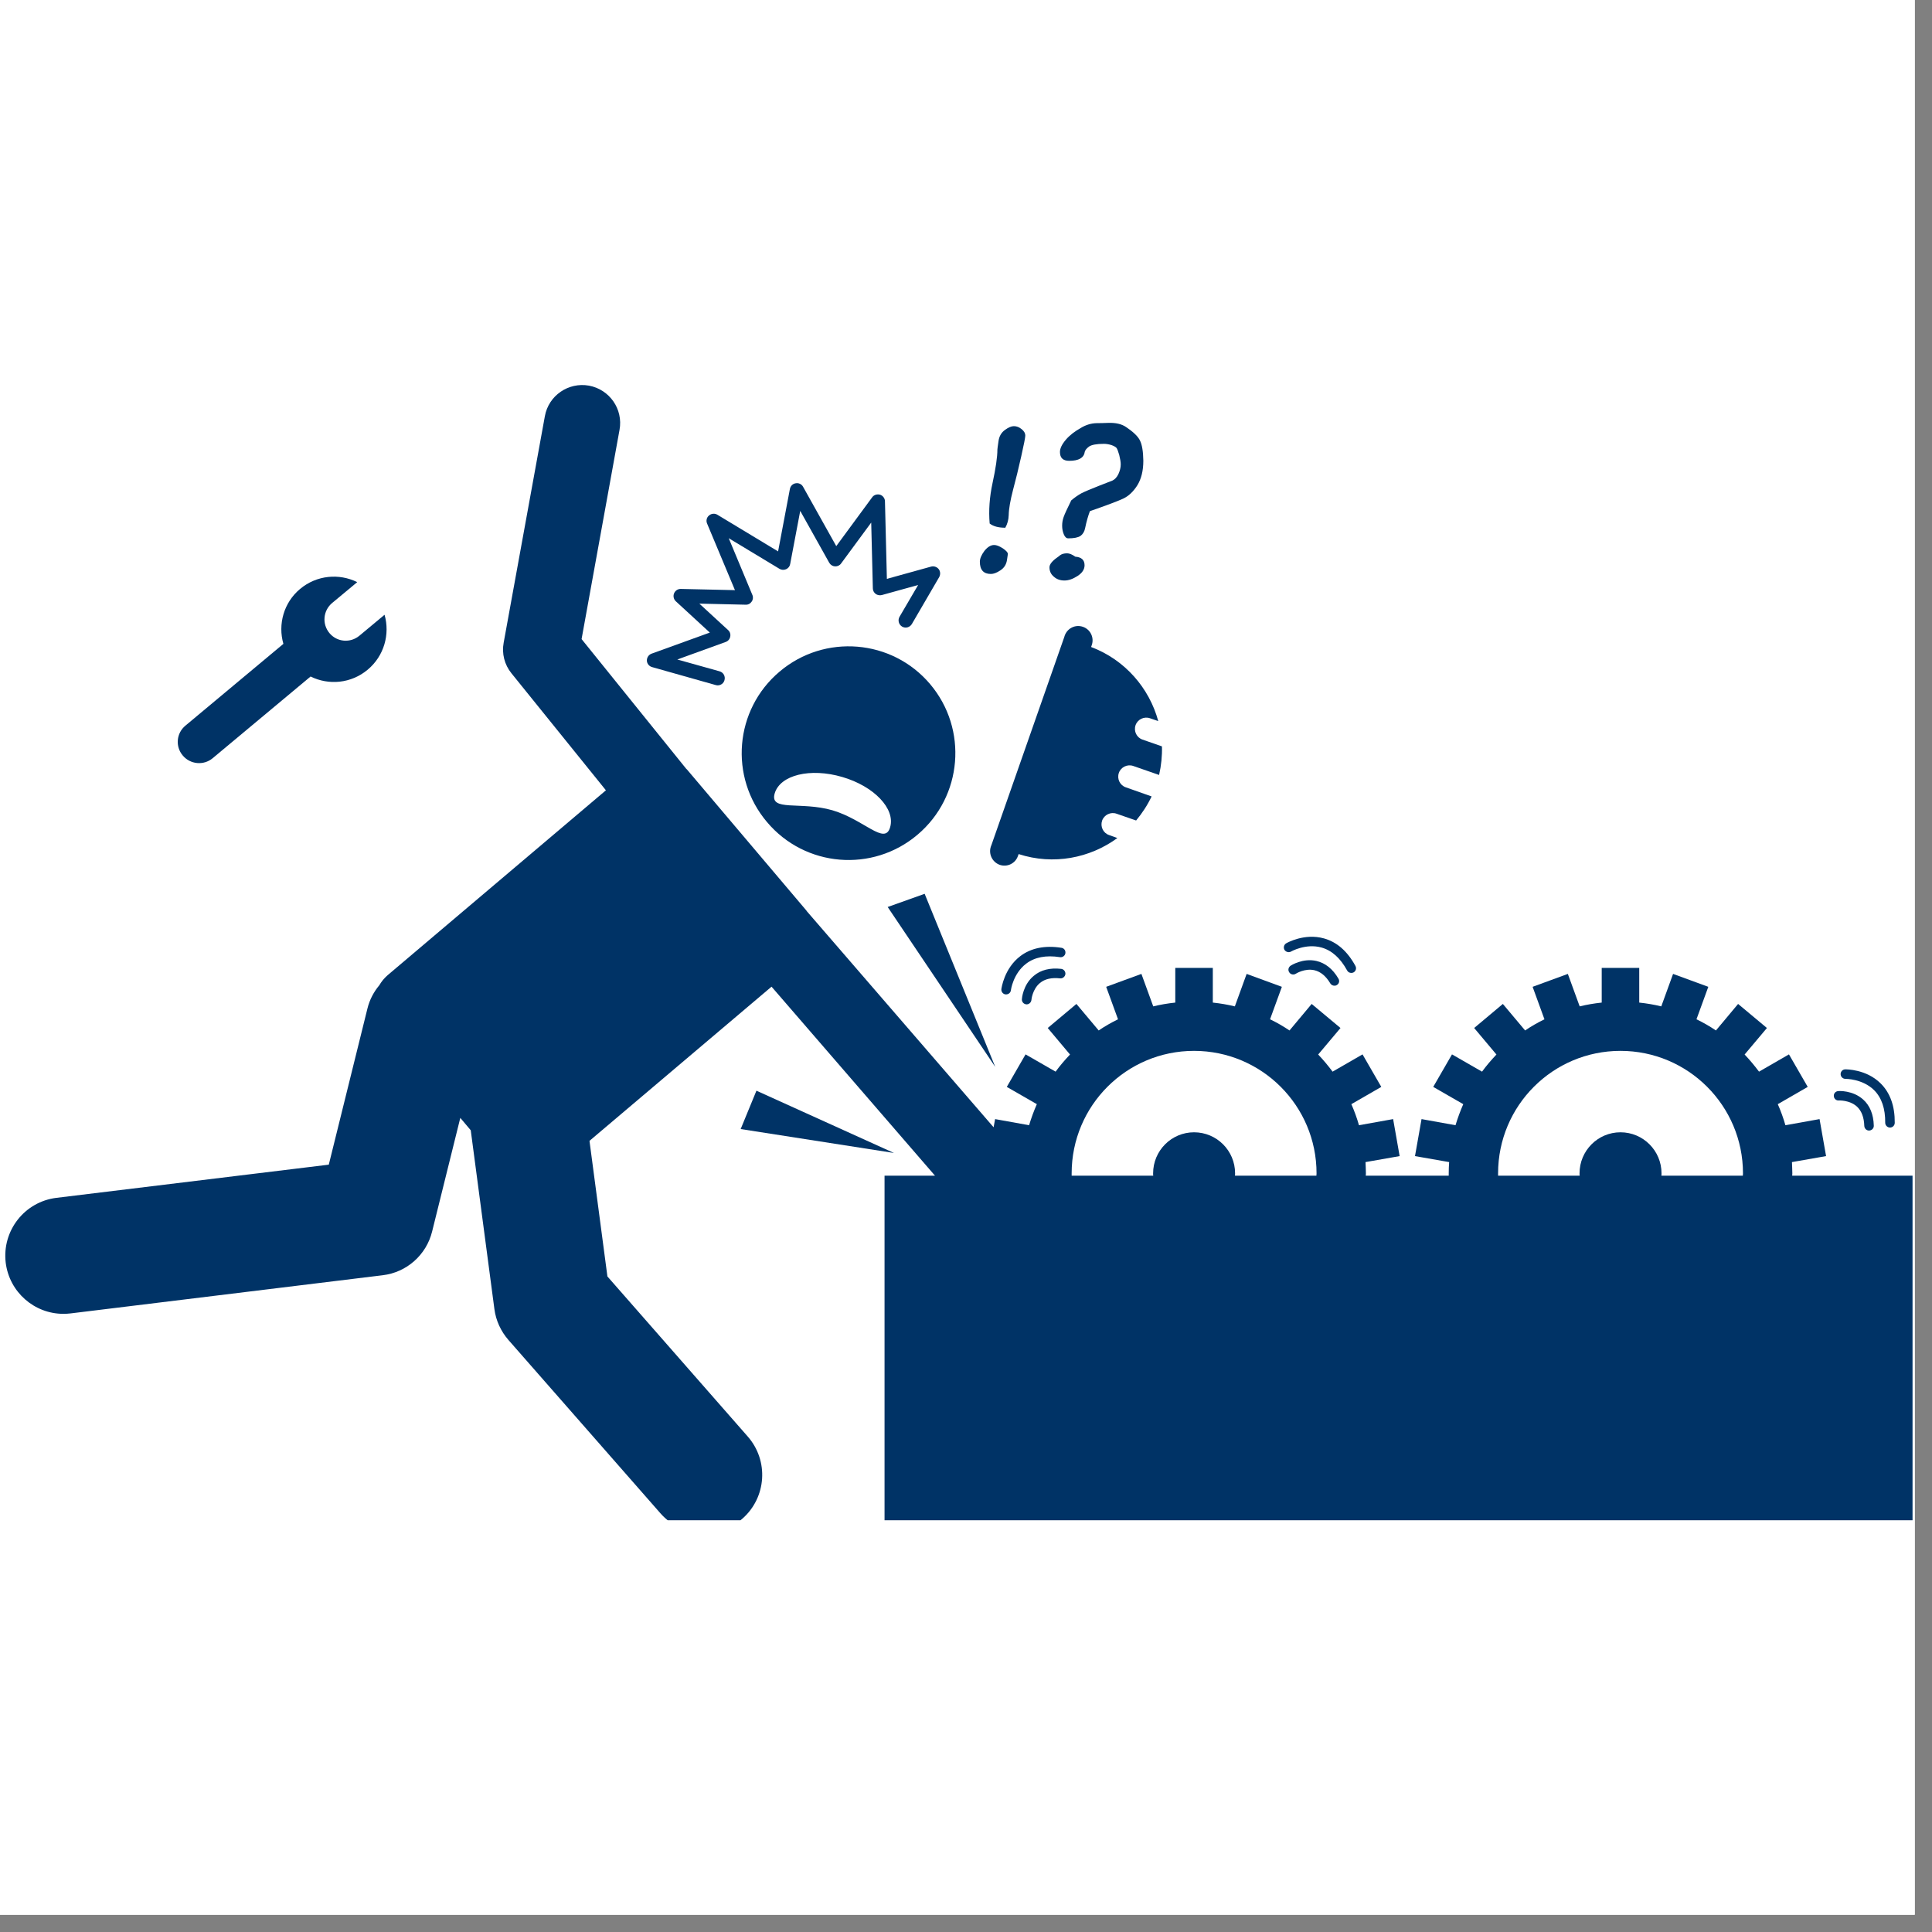
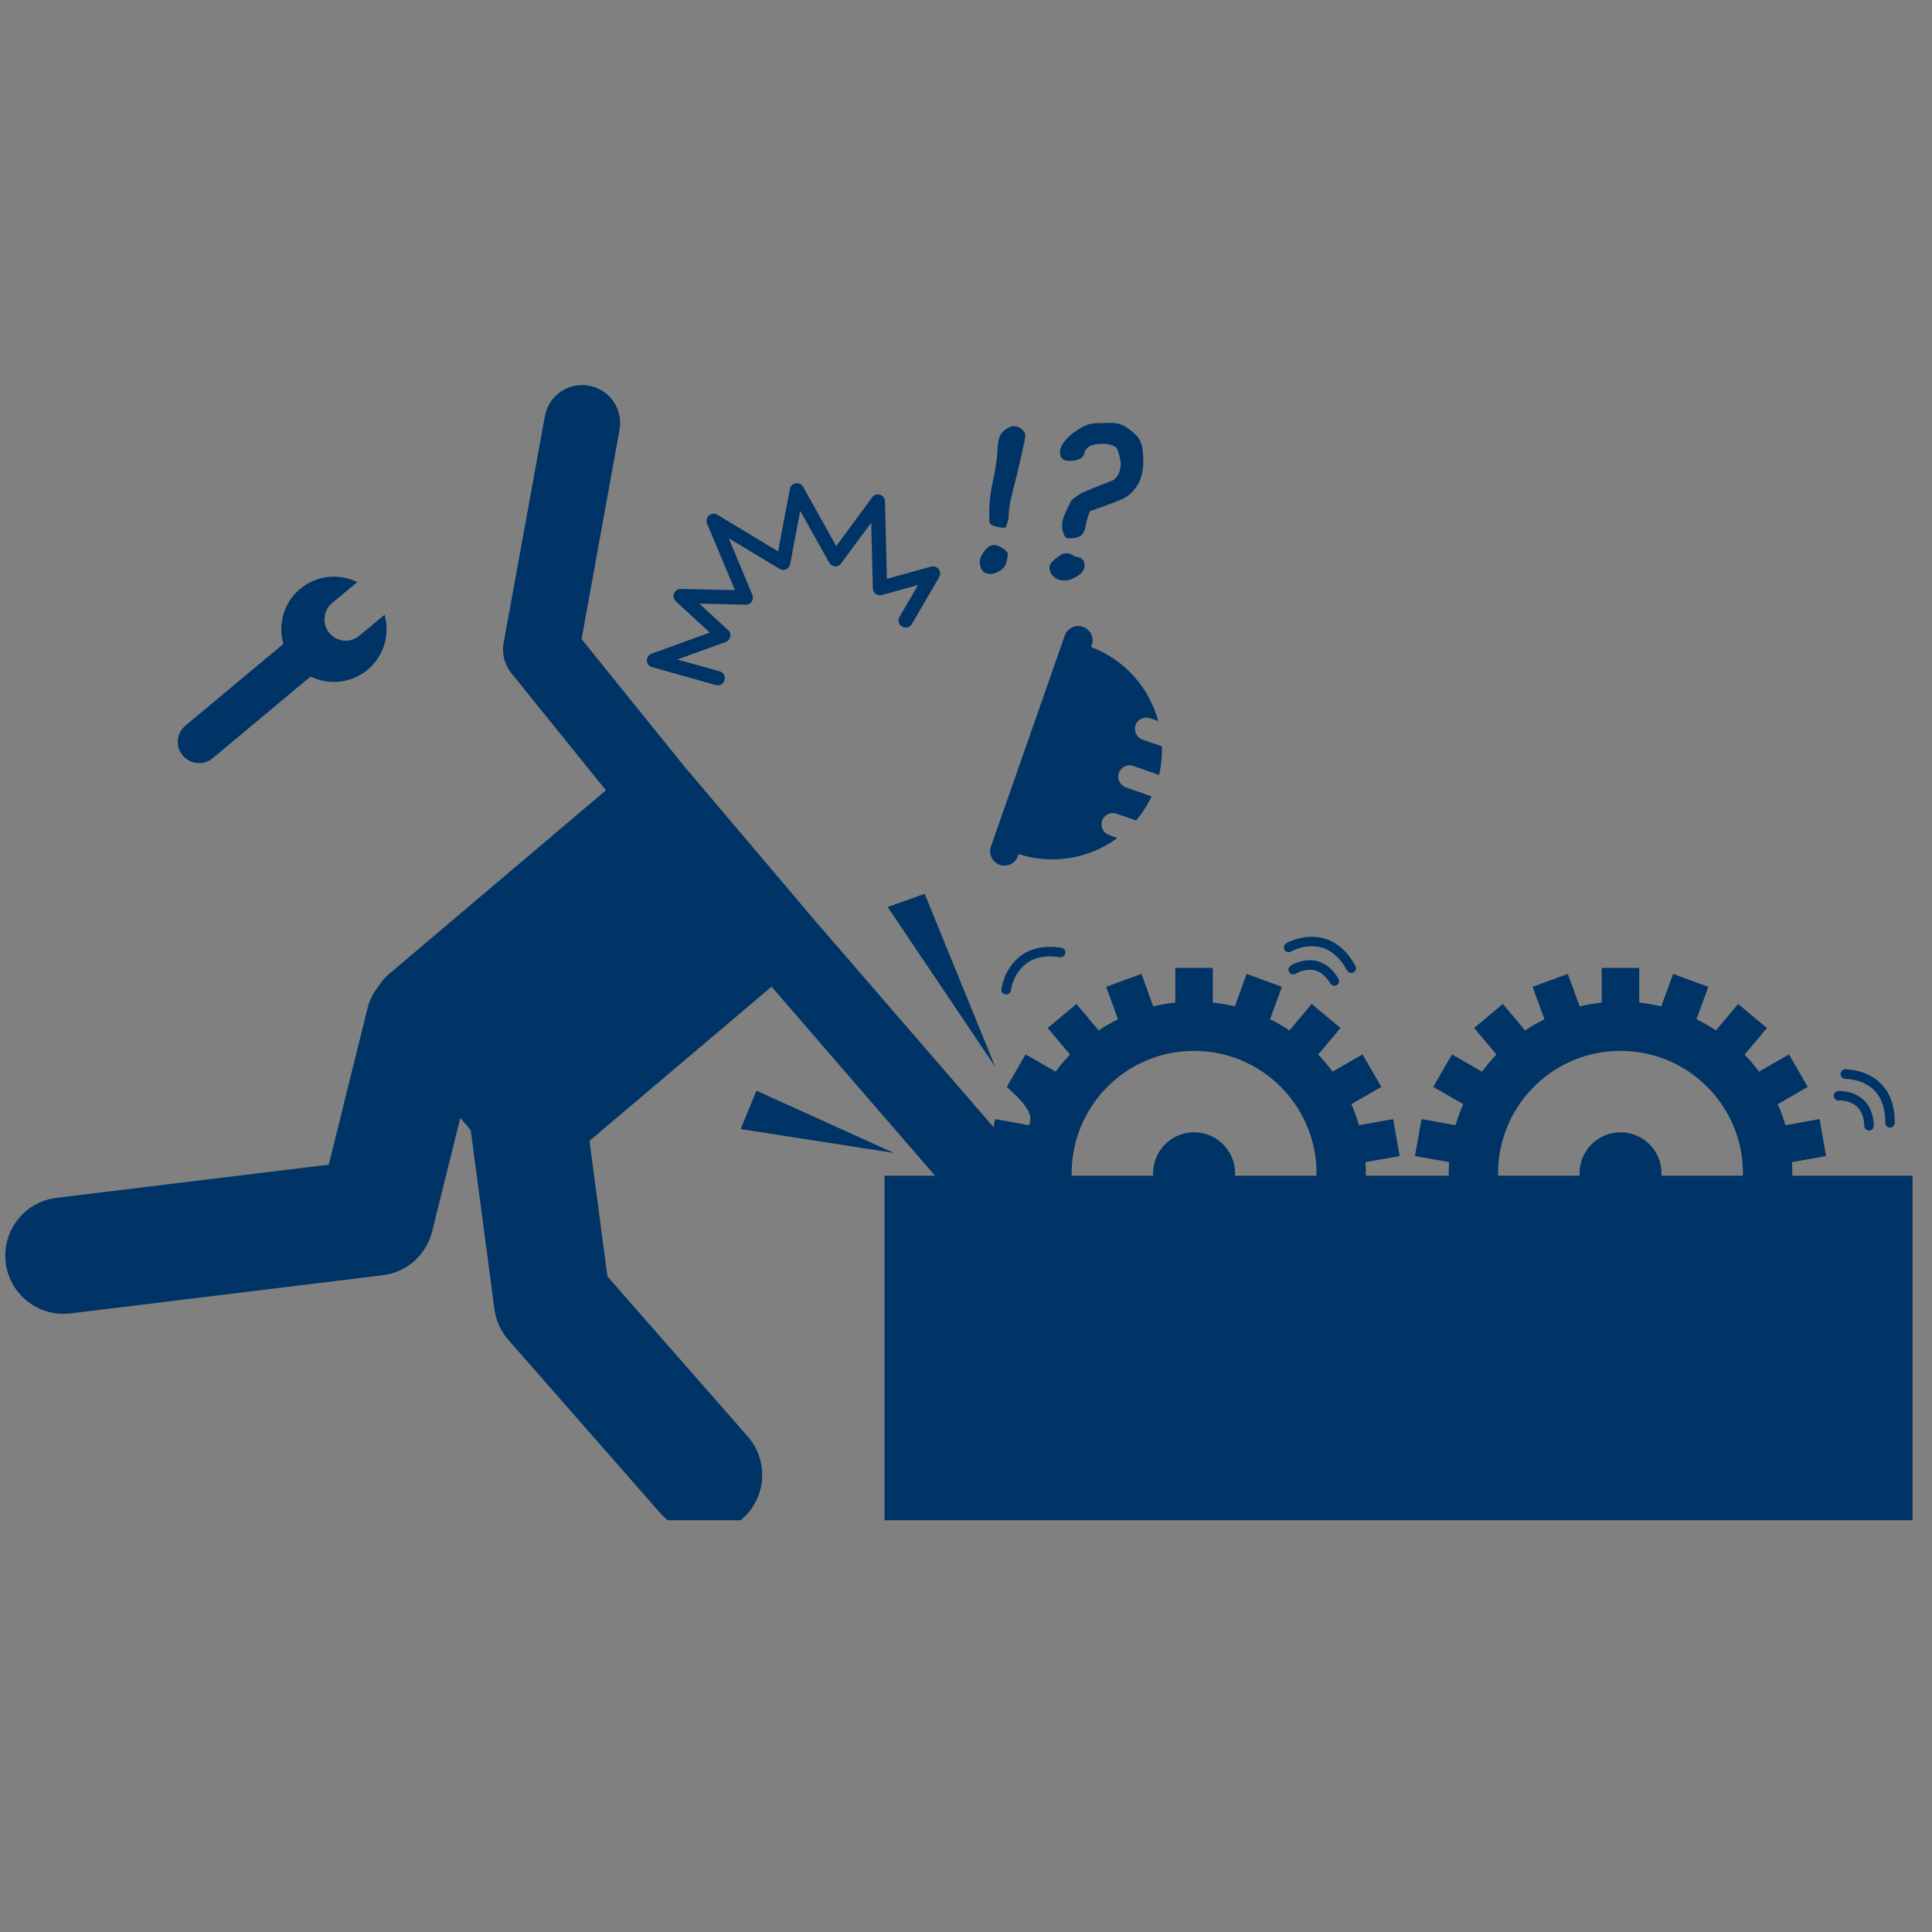
<svg xmlns="http://www.w3.org/2000/svg" width="74" viewBox="0 0 55.5 55.5" height="74" preserveAspectRatio="xMidYMid meet">
  <rect x="0" y="0" width="55.5" height="55.5" fill="#808080" stroke="none" />
  <defs>
    <clipPath id="5c4f3aa2c8">
-       <path d="M 0 0 L 55.004 0 L 55.004 55.004 L 0 55.004 Z M 0 0 " clip-rule="nonzero" />
-     </clipPath>
+       </clipPath>
    <clipPath id="867a79bc63">
      <path d="M 0 11 L 55 11 L 55 43.672 L 0 43.672 Z M 0 11 " clip-rule="nonzero" />
    </clipPath>
  </defs>
  <g clip-path="url(#5c4f3aa2c8)">
    <path fill="#ffffff" d="M 0 0 L 55.004 0 L 55.004 55.004 L 0 55.004 Z M 0 0 " fill-opacity="1" fill-rule="nonzero" />
    <path fill="#ffffff" d="M 0 0 L 55.004 0 L 55.004 55.004 L 0 55.004 Z M 0 0 " fill-opacity="1" fill-rule="nonzero" />
  </g>
-   <path fill="#003366" d="M 26.359 23.977 C 27.652 22.883 27.812 20.945 26.719 19.652 C 25.625 18.359 23.688 18.199 22.395 19.293 C 21.098 20.387 20.938 22.324 22.035 23.617 C 23.129 24.914 25.066 25.074 26.359 23.977 Z M 22.254 22.793 C 22.41 22.262 23.277 22.051 24.195 22.32 C 25.109 22.586 25.727 23.234 25.57 23.766 C 25.418 24.293 24.828 23.547 23.914 23.277 C 22.996 23.012 22.102 23.324 22.254 22.793 Z M 22.254 22.793 " fill-opacity="1" fill-rule="nonzero" />
  <path fill="#003366" d="M 33.273 20.715 C 33.016 19.77 32.324 18.957 31.344 18.586 L 31.363 18.531 C 31.438 18.316 31.324 18.082 31.113 18.008 C 30.898 17.93 30.664 18.043 30.586 18.258 L 30.57 18.309 L 28.484 24.266 L 28.465 24.316 C 28.391 24.531 28.504 24.766 28.719 24.844 C 28.934 24.918 29.168 24.805 29.242 24.59 L 29.262 24.535 C 30.262 24.859 31.309 24.652 32.098 24.074 L 31.859 23.988 C 31.691 23.93 31.602 23.746 31.66 23.574 C 31.719 23.406 31.906 23.316 32.074 23.375 L 32.637 23.57 C 32.809 23.363 32.961 23.133 33.082 22.879 L 32.34 22.617 C 32.172 22.559 32.082 22.375 32.141 22.203 C 32.199 22.035 32.387 21.945 32.555 22.004 L 33.297 22.262 C 33.359 21.988 33.387 21.715 33.379 21.441 L 32.82 21.246 C 32.652 21.188 32.562 21.004 32.621 20.832 C 32.68 20.664 32.867 20.574 33.035 20.633 Z M 33.273 20.715 " fill-opacity="1" fill-rule="nonzero" />
  <g clip-path="url(#867a79bc63)">
-     <path fill="#003366" d="M 12.414 35.375 L 13.223 32.113 L 13.523 32.469 L 14.203 37.609 C 14.246 37.934 14.387 38.242 14.605 38.492 L 18.969 43.469 C 19.301 43.848 19.762 44.039 20.227 44.039 C 20.617 44.039 21.008 43.902 21.328 43.625 C 22.02 43.016 22.09 41.961 21.48 41.266 L 17.449 36.668 L 16.934 32.773 L 22.164 28.344 L 26.859 33.773 L 25.41 33.773 L 25.41 43.73 L 54.941 43.73 L 54.941 33.773 L 51.484 33.773 C 51.484 33.75 51.488 33.727 51.488 33.707 C 51.488 33.598 51.48 33.492 51.477 33.383 L 52.457 33.211 L 52.27 32.148 L 51.289 32.324 C 51.23 32.117 51.156 31.914 51.07 31.719 L 51.93 31.223 L 51.391 30.289 L 50.531 30.785 C 50.402 30.613 50.266 30.449 50.117 30.293 L 50.758 29.531 L 49.93 28.84 L 49.293 29.602 C 49.113 29.48 48.93 29.375 48.734 29.281 L 49.074 28.348 L 48.062 27.977 L 47.723 28.91 C 47.516 28.859 47.305 28.824 47.09 28.801 L 47.09 27.805 L 46.012 27.805 L 46.012 28.801 C 45.797 28.824 45.586 28.859 45.379 28.91 L 45.039 27.977 L 44.027 28.348 L 44.367 29.281 C 44.176 29.375 43.988 29.48 43.812 29.602 L 43.172 28.84 L 42.348 29.531 L 42.988 30.293 C 42.84 30.449 42.699 30.613 42.574 30.785 L 41.711 30.289 L 41.172 31.223 L 42.035 31.719 C 41.949 31.914 41.875 32.117 41.812 32.324 L 40.836 32.148 L 40.648 33.211 L 41.629 33.383 C 41.621 33.492 41.617 33.598 41.617 33.707 C 41.617 33.727 41.617 33.75 41.617 33.773 L 39.234 33.773 C 39.234 33.75 39.238 33.727 39.238 33.707 C 39.238 33.598 39.23 33.492 39.227 33.383 L 40.207 33.211 L 40.02 32.148 L 39.039 32.324 C 38.98 32.117 38.906 31.914 38.82 31.719 L 39.68 31.223 L 39.141 30.289 L 38.281 30.785 C 38.152 30.613 38.016 30.449 37.867 30.293 L 38.508 29.531 L 37.68 28.84 L 37.043 29.602 C 36.863 29.48 36.68 29.375 36.484 29.281 L 36.824 28.348 L 35.812 27.977 L 35.473 28.91 C 35.266 28.859 35.055 28.824 34.84 28.801 L 34.84 27.805 L 33.762 27.805 L 33.762 28.801 C 33.547 28.824 33.336 28.859 33.129 28.91 L 32.789 27.977 L 31.777 28.348 L 32.117 29.281 C 31.926 29.375 31.738 29.48 31.562 29.602 L 30.922 28.84 L 30.098 29.531 L 30.738 30.293 C 30.59 30.449 30.449 30.613 30.324 30.785 L 29.461 30.289 L 28.922 31.223 L 29.785 31.719 C 29.699 31.914 29.625 32.117 29.562 32.324 L 28.586 32.148 L 28.543 32.383 L 23.184 26.184 C 23.172 26.168 23.16 26.148 23.145 26.133 L 19.738 22.109 C 19.73 22.098 19.719 22.09 19.707 22.078 L 16.707 18.359 L 17.797 12.348 C 17.906 11.754 17.512 11.188 16.918 11.078 C 16.328 10.973 15.758 11.363 15.652 11.957 L 14.469 18.461 C 14.41 18.773 14.492 19.094 14.691 19.34 L 17.406 22.703 L 11.133 28.016 C 11.035 28.102 10.957 28.199 10.895 28.305 C 10.738 28.492 10.617 28.719 10.555 28.973 L 9.445 33.457 L 1.621 34.41 C 0.703 34.523 0.055 35.355 0.164 36.273 C 0.27 37.121 0.988 37.742 1.82 37.742 C 1.891 37.742 1.957 37.738 2.027 37.73 L 10.996 36.633 C 11.684 36.551 12.25 36.047 12.414 35.375 Z M 43.035 33.707 C 43.035 31.762 44.609 30.188 46.551 30.188 C 48.492 30.188 50.07 31.762 50.07 33.707 C 50.07 33.727 50.066 33.75 50.066 33.773 L 47.727 33.773 C 47.727 33.75 47.73 33.73 47.73 33.707 C 47.73 33.055 47.203 32.527 46.551 32.527 C 45.902 32.527 45.375 33.055 45.375 33.707 C 45.375 33.73 45.375 33.75 45.379 33.773 L 43.035 33.773 C 43.035 33.75 43.035 33.727 43.035 33.707 Z M 34.301 30.188 C 36.242 30.188 37.82 31.762 37.82 33.707 C 37.82 33.727 37.816 33.75 37.816 33.773 L 35.477 33.773 C 35.477 33.75 35.48 33.73 35.48 33.707 C 35.48 33.055 34.953 32.527 34.301 32.527 C 33.652 32.527 33.125 33.055 33.125 33.707 C 33.125 33.73 33.125 33.75 33.129 33.773 L 30.785 33.773 C 30.785 33.75 30.785 33.727 30.785 33.707 C 30.785 31.762 32.359 30.188 34.301 30.188 Z M 34.301 30.188 " fill-opacity="1" fill-rule="nonzero" />
+     <path fill="#003366" d="M 12.414 35.375 L 13.223 32.113 L 13.523 32.469 L 14.203 37.609 C 14.246 37.934 14.387 38.242 14.605 38.492 L 18.969 43.469 C 19.301 43.848 19.762 44.039 20.227 44.039 C 20.617 44.039 21.008 43.902 21.328 43.625 C 22.02 43.016 22.09 41.961 21.48 41.266 L 17.449 36.668 L 16.934 32.773 L 22.164 28.344 L 26.859 33.773 L 25.41 33.773 L 25.41 43.73 L 54.941 43.73 L 54.941 33.773 L 51.484 33.773 C 51.484 33.75 51.488 33.727 51.488 33.707 C 51.488 33.598 51.48 33.492 51.477 33.383 L 52.457 33.211 L 52.27 32.148 L 51.289 32.324 C 51.23 32.117 51.156 31.914 51.07 31.719 L 51.93 31.223 L 51.391 30.289 L 50.531 30.785 C 50.402 30.613 50.266 30.449 50.117 30.293 L 50.758 29.531 L 49.93 28.84 L 49.293 29.602 C 49.113 29.48 48.93 29.375 48.734 29.281 L 49.074 28.348 L 48.062 27.977 L 47.723 28.91 C 47.516 28.859 47.305 28.824 47.09 28.801 L 47.09 27.805 L 46.012 27.805 L 46.012 28.801 C 45.797 28.824 45.586 28.859 45.379 28.91 L 45.039 27.977 L 44.027 28.348 L 44.367 29.281 C 44.176 29.375 43.988 29.48 43.812 29.602 L 43.172 28.84 L 42.348 29.531 L 42.988 30.293 C 42.84 30.449 42.699 30.613 42.574 30.785 L 41.711 30.289 L 41.172 31.223 L 42.035 31.719 C 41.949 31.914 41.875 32.117 41.812 32.324 L 40.836 32.148 L 40.648 33.211 L 41.629 33.383 C 41.621 33.492 41.617 33.598 41.617 33.707 C 41.617 33.727 41.617 33.75 41.617 33.773 L 39.234 33.773 C 39.234 33.75 39.238 33.727 39.238 33.707 C 39.238 33.598 39.23 33.492 39.227 33.383 L 40.207 33.211 L 40.02 32.148 L 39.039 32.324 C 38.98 32.117 38.906 31.914 38.82 31.719 L 39.68 31.223 L 39.141 30.289 L 38.281 30.785 C 38.152 30.613 38.016 30.449 37.867 30.293 L 38.508 29.531 L 37.68 28.84 L 37.043 29.602 C 36.863 29.48 36.68 29.375 36.484 29.281 L 36.824 28.348 L 35.812 27.977 L 35.473 28.91 C 35.266 28.859 35.055 28.824 34.84 28.801 L 34.84 27.805 L 33.762 27.805 L 33.762 28.801 C 33.547 28.824 33.336 28.859 33.129 28.91 L 32.789 27.977 L 31.777 28.348 L 32.117 29.281 C 31.926 29.375 31.738 29.48 31.562 29.602 L 30.922 28.84 L 30.098 29.531 L 30.738 30.293 C 30.59 30.449 30.449 30.613 30.324 30.785 L 29.461 30.289 L 28.922 31.223 C 29.699 31.914 29.625 32.117 29.562 32.324 L 28.586 32.148 L 28.543 32.383 L 23.184 26.184 C 23.172 26.168 23.16 26.148 23.145 26.133 L 19.738 22.109 C 19.73 22.098 19.719 22.09 19.707 22.078 L 16.707 18.359 L 17.797 12.348 C 17.906 11.754 17.512 11.188 16.918 11.078 C 16.328 10.973 15.758 11.363 15.652 11.957 L 14.469 18.461 C 14.41 18.773 14.492 19.094 14.691 19.34 L 17.406 22.703 L 11.133 28.016 C 11.035 28.102 10.957 28.199 10.895 28.305 C 10.738 28.492 10.617 28.719 10.555 28.973 L 9.445 33.457 L 1.621 34.41 C 0.703 34.523 0.055 35.355 0.164 36.273 C 0.27 37.121 0.988 37.742 1.82 37.742 C 1.891 37.742 1.957 37.738 2.027 37.73 L 10.996 36.633 C 11.684 36.551 12.25 36.047 12.414 35.375 Z M 43.035 33.707 C 43.035 31.762 44.609 30.188 46.551 30.188 C 48.492 30.188 50.07 31.762 50.07 33.707 C 50.07 33.727 50.066 33.75 50.066 33.773 L 47.727 33.773 C 47.727 33.75 47.73 33.73 47.73 33.707 C 47.73 33.055 47.203 32.527 46.551 32.527 C 45.902 32.527 45.375 33.055 45.375 33.707 C 45.375 33.73 45.375 33.75 45.379 33.773 L 43.035 33.773 C 43.035 33.75 43.035 33.727 43.035 33.707 Z M 34.301 30.188 C 36.242 30.188 37.82 31.762 37.82 33.707 C 37.82 33.727 37.816 33.75 37.816 33.773 L 35.477 33.773 C 35.477 33.75 35.48 33.73 35.48 33.707 C 35.48 33.055 34.953 32.527 34.301 32.527 C 33.652 32.527 33.125 33.055 33.125 33.707 C 33.125 33.73 33.125 33.75 33.129 33.773 L 30.785 33.773 C 30.785 33.75 30.785 33.727 30.785 33.707 C 30.785 31.762 32.359 30.188 34.301 30.188 Z M 34.301 30.188 " fill-opacity="1" fill-rule="nonzero" />
  </g>
  <path fill="#003366" d="M 5.25 21.703 C 5.465 21.961 5.852 21.996 6.109 21.781 L 8.922 19.434 C 9.441 19.691 10.086 19.637 10.562 19.238 C 11.035 18.844 11.207 18.219 11.047 17.66 L 10.324 18.262 C 10.062 18.48 9.68 18.445 9.465 18.188 C 9.246 17.926 9.281 17.543 9.539 17.324 L 10.262 16.723 C 9.742 16.465 9.098 16.52 8.621 16.918 C 8.148 17.312 7.98 17.938 8.141 18.496 L 5.328 20.844 C 5.066 21.059 5.031 21.445 5.25 21.703 Z M 5.25 21.703 " fill-opacity="1" fill-rule="nonzero" />
  <path fill="#003366" d="M 21.594 17.281 C 21.633 17.227 21.641 17.152 21.613 17.09 L 20.934 15.461 L 22.391 16.34 C 22.449 16.375 22.52 16.379 22.582 16.352 C 22.645 16.324 22.688 16.27 22.699 16.203 L 22.988 14.676 L 23.82 16.164 C 23.855 16.227 23.918 16.266 23.988 16.27 C 24.059 16.273 24.125 16.242 24.164 16.184 L 25.027 15.012 L 25.074 16.902 C 25.074 16.965 25.105 17.023 25.156 17.062 C 25.207 17.098 25.273 17.109 25.332 17.094 L 26.375 16.805 L 25.84 17.719 C 25.785 17.816 25.816 17.941 25.914 18 C 26.012 18.059 26.137 18.023 26.195 17.926 L 26.98 16.578 C 27.02 16.504 27.016 16.414 26.965 16.348 C 26.914 16.285 26.828 16.254 26.746 16.277 L 25.477 16.629 L 25.422 14.402 C 25.422 14.316 25.363 14.238 25.281 14.211 C 25.195 14.188 25.105 14.215 25.055 14.285 L 24.023 15.688 L 23.07 13.984 C 23.031 13.91 22.945 13.867 22.859 13.883 C 22.773 13.895 22.707 13.961 22.691 14.047 L 22.352 15.84 L 20.605 14.785 C 20.531 14.742 20.434 14.75 20.367 14.809 C 20.301 14.863 20.277 14.957 20.312 15.039 L 21.113 16.953 L 19.559 16.918 C 19.555 16.918 19.555 16.918 19.551 16.918 C 19.469 16.918 19.395 16.969 19.363 17.047 C 19.332 17.125 19.352 17.215 19.414 17.273 L 20.391 18.172 L 18.719 18.777 C 18.633 18.809 18.582 18.887 18.582 18.977 C 18.586 19.066 18.648 19.141 18.734 19.164 L 20.562 19.68 C 20.582 19.684 20.598 19.688 20.617 19.688 C 20.707 19.688 20.789 19.629 20.812 19.539 C 20.844 19.43 20.781 19.316 20.672 19.285 L 19.457 18.945 L 20.848 18.441 C 20.914 18.418 20.965 18.359 20.977 18.289 C 20.992 18.219 20.969 18.145 20.914 18.098 L 20.09 17.34 L 21.418 17.371 C 21.492 17.375 21.555 17.34 21.594 17.281 Z M 21.594 17.281 " fill-opacity="1" fill-rule="nonzero" />
  <path fill="#003366" d="M 28.277 15.828 C 28.191 15.945 28.148 16.047 28.148 16.137 C 28.148 16.371 28.254 16.488 28.465 16.488 C 28.539 16.488 28.629 16.457 28.734 16.387 C 28.844 16.316 28.906 16.219 28.926 16.094 L 28.953 15.914 C 28.953 15.871 28.902 15.816 28.805 15.75 C 28.707 15.688 28.625 15.656 28.559 15.656 C 28.461 15.656 28.367 15.715 28.277 15.828 Z M 28.277 15.828 " fill-opacity="1" fill-rule="nonzero" />
  <path fill="#003366" d="M 28.977 14.797 C 28.98 14.617 29.023 14.375 29.102 14.07 C 29.18 13.781 29.258 13.461 29.336 13.113 C 29.414 12.77 29.453 12.566 29.453 12.516 C 29.453 12.445 29.418 12.383 29.348 12.328 C 29.277 12.27 29.203 12.242 29.125 12.242 C 29.055 12.242 28.969 12.277 28.867 12.352 C 28.766 12.426 28.703 12.531 28.684 12.672 C 28.664 12.812 28.652 12.891 28.652 12.914 C 28.652 13.129 28.605 13.449 28.512 13.879 C 28.426 14.277 28.398 14.664 28.43 15.039 C 28.535 15.121 28.684 15.16 28.879 15.16 C 28.938 15.055 28.973 14.934 28.977 14.797 Z M 28.977 14.797 " fill-opacity="1" fill-rule="nonzero" />
  <path fill="#003366" d="M 30.379 16.008 C 30.227 16.113 30.148 16.211 30.148 16.297 C 30.148 16.406 30.188 16.496 30.273 16.566 C 30.355 16.641 30.457 16.676 30.578 16.676 C 30.695 16.676 30.82 16.633 30.953 16.547 C 31.086 16.461 31.156 16.359 31.156 16.238 C 31.156 16.086 31.066 16.004 30.891 15.992 C 30.797 15.926 30.719 15.895 30.656 15.895 C 30.566 15.895 30.5 15.914 30.449 15.953 C 30.43 15.969 30.41 15.988 30.379 16.008 Z M 30.379 16.008 " fill-opacity="1" fill-rule="nonzero" />
  <path fill="#003366" d="M 30.617 12.633 C 30.504 12.766 30.449 12.883 30.449 12.984 C 30.449 13.156 30.539 13.238 30.715 13.238 C 30.988 13.238 31.137 13.152 31.16 12.984 C 31.172 12.934 31.211 12.883 31.285 12.828 C 31.359 12.777 31.504 12.75 31.711 12.75 C 31.781 12.75 31.852 12.762 31.926 12.785 C 31.996 12.809 32.043 12.836 32.07 12.863 C 32.094 12.891 32.121 12.961 32.152 13.07 C 32.18 13.184 32.195 13.273 32.195 13.34 C 32.195 13.43 32.172 13.523 32.129 13.617 C 32.082 13.715 32.023 13.773 31.957 13.805 L 31.566 13.957 C 31.32 14.055 31.152 14.125 31.062 14.172 C 30.977 14.219 30.879 14.285 30.773 14.375 C 30.656 14.613 30.582 14.773 30.555 14.852 C 30.527 14.93 30.512 15.012 30.512 15.102 C 30.512 15.188 30.527 15.27 30.559 15.348 C 30.59 15.426 30.633 15.465 30.688 15.465 C 30.852 15.465 30.969 15.441 31.039 15.395 C 31.109 15.344 31.152 15.27 31.172 15.172 C 31.211 14.98 31.258 14.82 31.309 14.684 C 31.793 14.516 32.113 14.395 32.266 14.324 C 32.422 14.25 32.555 14.125 32.672 13.941 C 32.785 13.758 32.844 13.523 32.844 13.238 L 32.844 13.234 C 32.84 12.973 32.809 12.781 32.75 12.66 C 32.695 12.539 32.559 12.41 32.352 12.27 C 32.223 12.18 32.051 12.141 31.836 12.148 C 31.723 12.152 31.609 12.156 31.5 12.156 C 31.34 12.16 31.188 12.207 31.043 12.297 C 30.875 12.391 30.73 12.5 30.617 12.633 Z M 30.617 12.633 " fill-opacity="1" fill-rule="nonzero" />
  <path fill="#003366" d="M 37.816 27.605 C 37.426 27.516 37.086 27.734 37.074 27.742 C 37.012 27.785 36.992 27.867 37.035 27.93 C 37.074 27.996 37.16 28.012 37.223 27.973 C 37.227 27.969 37.484 27.809 37.758 27.871 C 37.938 27.914 38.09 28.039 38.215 28.25 C 38.242 28.293 38.289 28.316 38.332 28.316 C 38.359 28.316 38.383 28.312 38.402 28.297 C 38.469 28.262 38.488 28.176 38.449 28.113 C 38.285 27.832 38.07 27.664 37.816 27.605 Z M 37.816 27.605 " fill-opacity="1" fill-rule="nonzero" />
  <path fill="#003366" d="M 38.82 27.949 C 38.84 27.949 38.863 27.945 38.883 27.934 C 38.949 27.898 38.973 27.816 38.938 27.75 C 38.707 27.324 38.402 27.059 38.031 26.957 C 37.469 26.801 36.969 27.086 36.949 27.098 C 36.883 27.137 36.863 27.219 36.898 27.285 C 36.938 27.348 37.02 27.371 37.086 27.336 C 37.09 27.332 37.512 27.094 37.961 27.219 C 38.258 27.301 38.504 27.523 38.699 27.879 C 38.723 27.926 38.77 27.949 38.82 27.949 Z M 38.82 27.949 " fill-opacity="1" fill-rule="nonzero" />
  <path fill="#003366" d="M 26.562 25.676 L 25.5 26.055 L 28.59 30.648 Z M 26.562 25.676 " fill-opacity="1" fill-rule="nonzero" />
  <path fill="#003366" d="M 21.73 31.332 L 21.277 32.434 L 25.68 33.121 Z M 21.73 31.332 " fill-opacity="1" fill-rule="nonzero" />
  <path fill="#003366" d="M 52.824 31.613 C 52.828 31.613 53.129 31.598 53.34 31.785 C 53.477 31.91 53.547 32.098 53.555 32.344 C 53.559 32.418 53.617 32.477 53.691 32.477 C 53.695 32.477 53.695 32.477 53.695 32.477 C 53.773 32.473 53.832 32.41 53.828 32.336 C 53.82 32.012 53.715 31.758 53.523 31.586 C 53.223 31.316 52.82 31.34 52.805 31.344 C 52.73 31.348 52.672 31.414 52.68 31.488 C 52.684 31.562 52.75 31.621 52.824 31.613 Z M 52.824 31.613 " fill-opacity="1" fill-rule="nonzero" />
  <path fill="#003366" d="M 54.156 32.254 C 54.156 32.328 54.219 32.391 54.293 32.391 C 54.371 32.391 54.43 32.328 54.43 32.254 C 54.434 31.773 54.297 31.391 54.023 31.121 C 53.609 30.711 53.031 30.719 53.008 30.719 C 52.934 30.719 52.875 30.781 52.875 30.855 C 52.875 30.934 52.941 30.992 53.012 30.992 C 53.02 30.992 53.504 30.988 53.836 31.316 C 54.055 31.535 54.16 31.848 54.156 32.254 Z M 54.156 32.254 " fill-opacity="1" fill-rule="nonzero" />
-   <path fill="#003366" d="M 29.699 28.031 C 29.387 28.285 29.355 28.688 29.355 28.707 C 29.352 28.781 29.406 28.844 29.484 28.852 C 29.484 28.852 29.488 28.852 29.492 28.852 C 29.562 28.852 29.621 28.797 29.629 28.727 C 29.629 28.723 29.656 28.418 29.875 28.238 C 30.016 28.121 30.211 28.078 30.453 28.105 C 30.527 28.113 30.594 28.059 30.605 27.984 C 30.613 27.91 30.559 27.84 30.484 27.832 C 30.16 27.797 29.898 27.863 29.699 28.031 Z M 29.699 28.031 " fill-opacity="1" fill-rule="nonzero" />
  <path fill="#003366" d="M 30.492 27.227 C 30.016 27.152 29.617 27.234 29.312 27.465 C 28.844 27.82 28.77 28.391 28.766 28.414 C 28.758 28.488 28.812 28.559 28.887 28.566 C 28.891 28.566 28.898 28.566 28.902 28.566 C 28.973 28.566 29.031 28.516 29.039 28.449 C 29.039 28.445 29.102 27.969 29.477 27.684 C 29.723 27.496 30.047 27.434 30.449 27.496 C 30.523 27.508 30.594 27.457 30.605 27.383 C 30.617 27.305 30.566 27.238 30.492 27.227 Z M 30.492 27.227 " fill-opacity="1" fill-rule="nonzero" />
</svg>